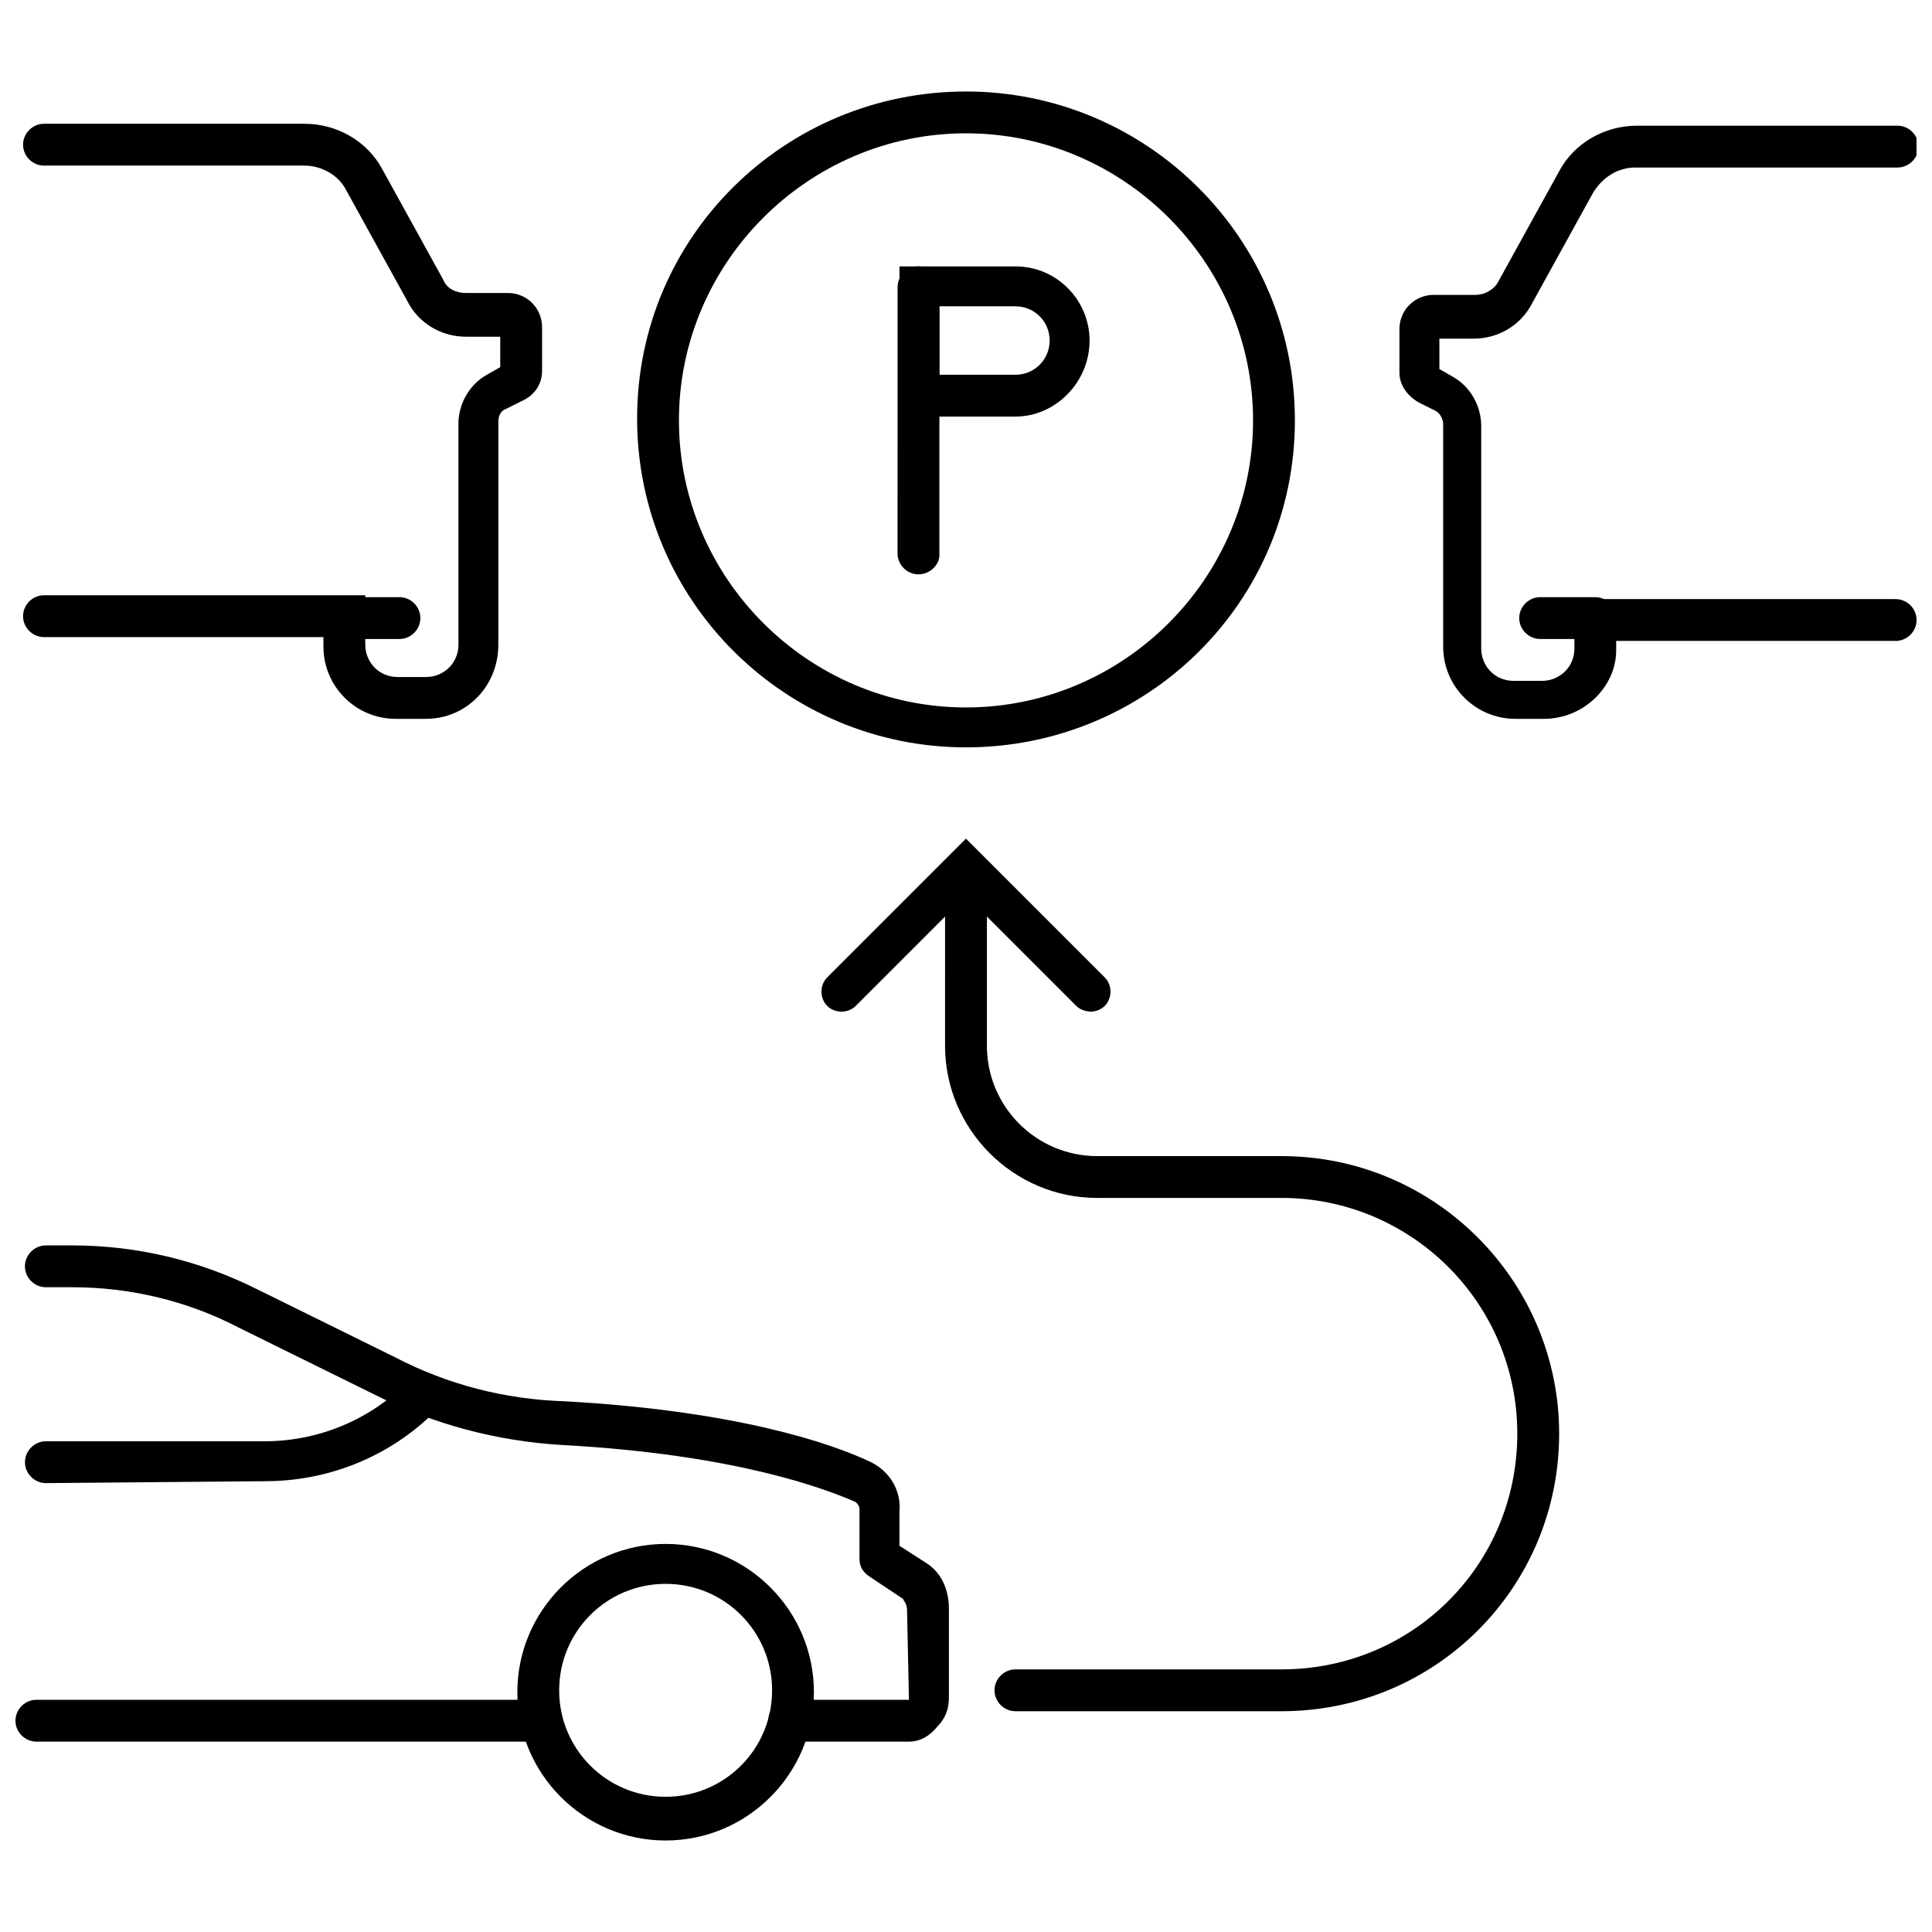
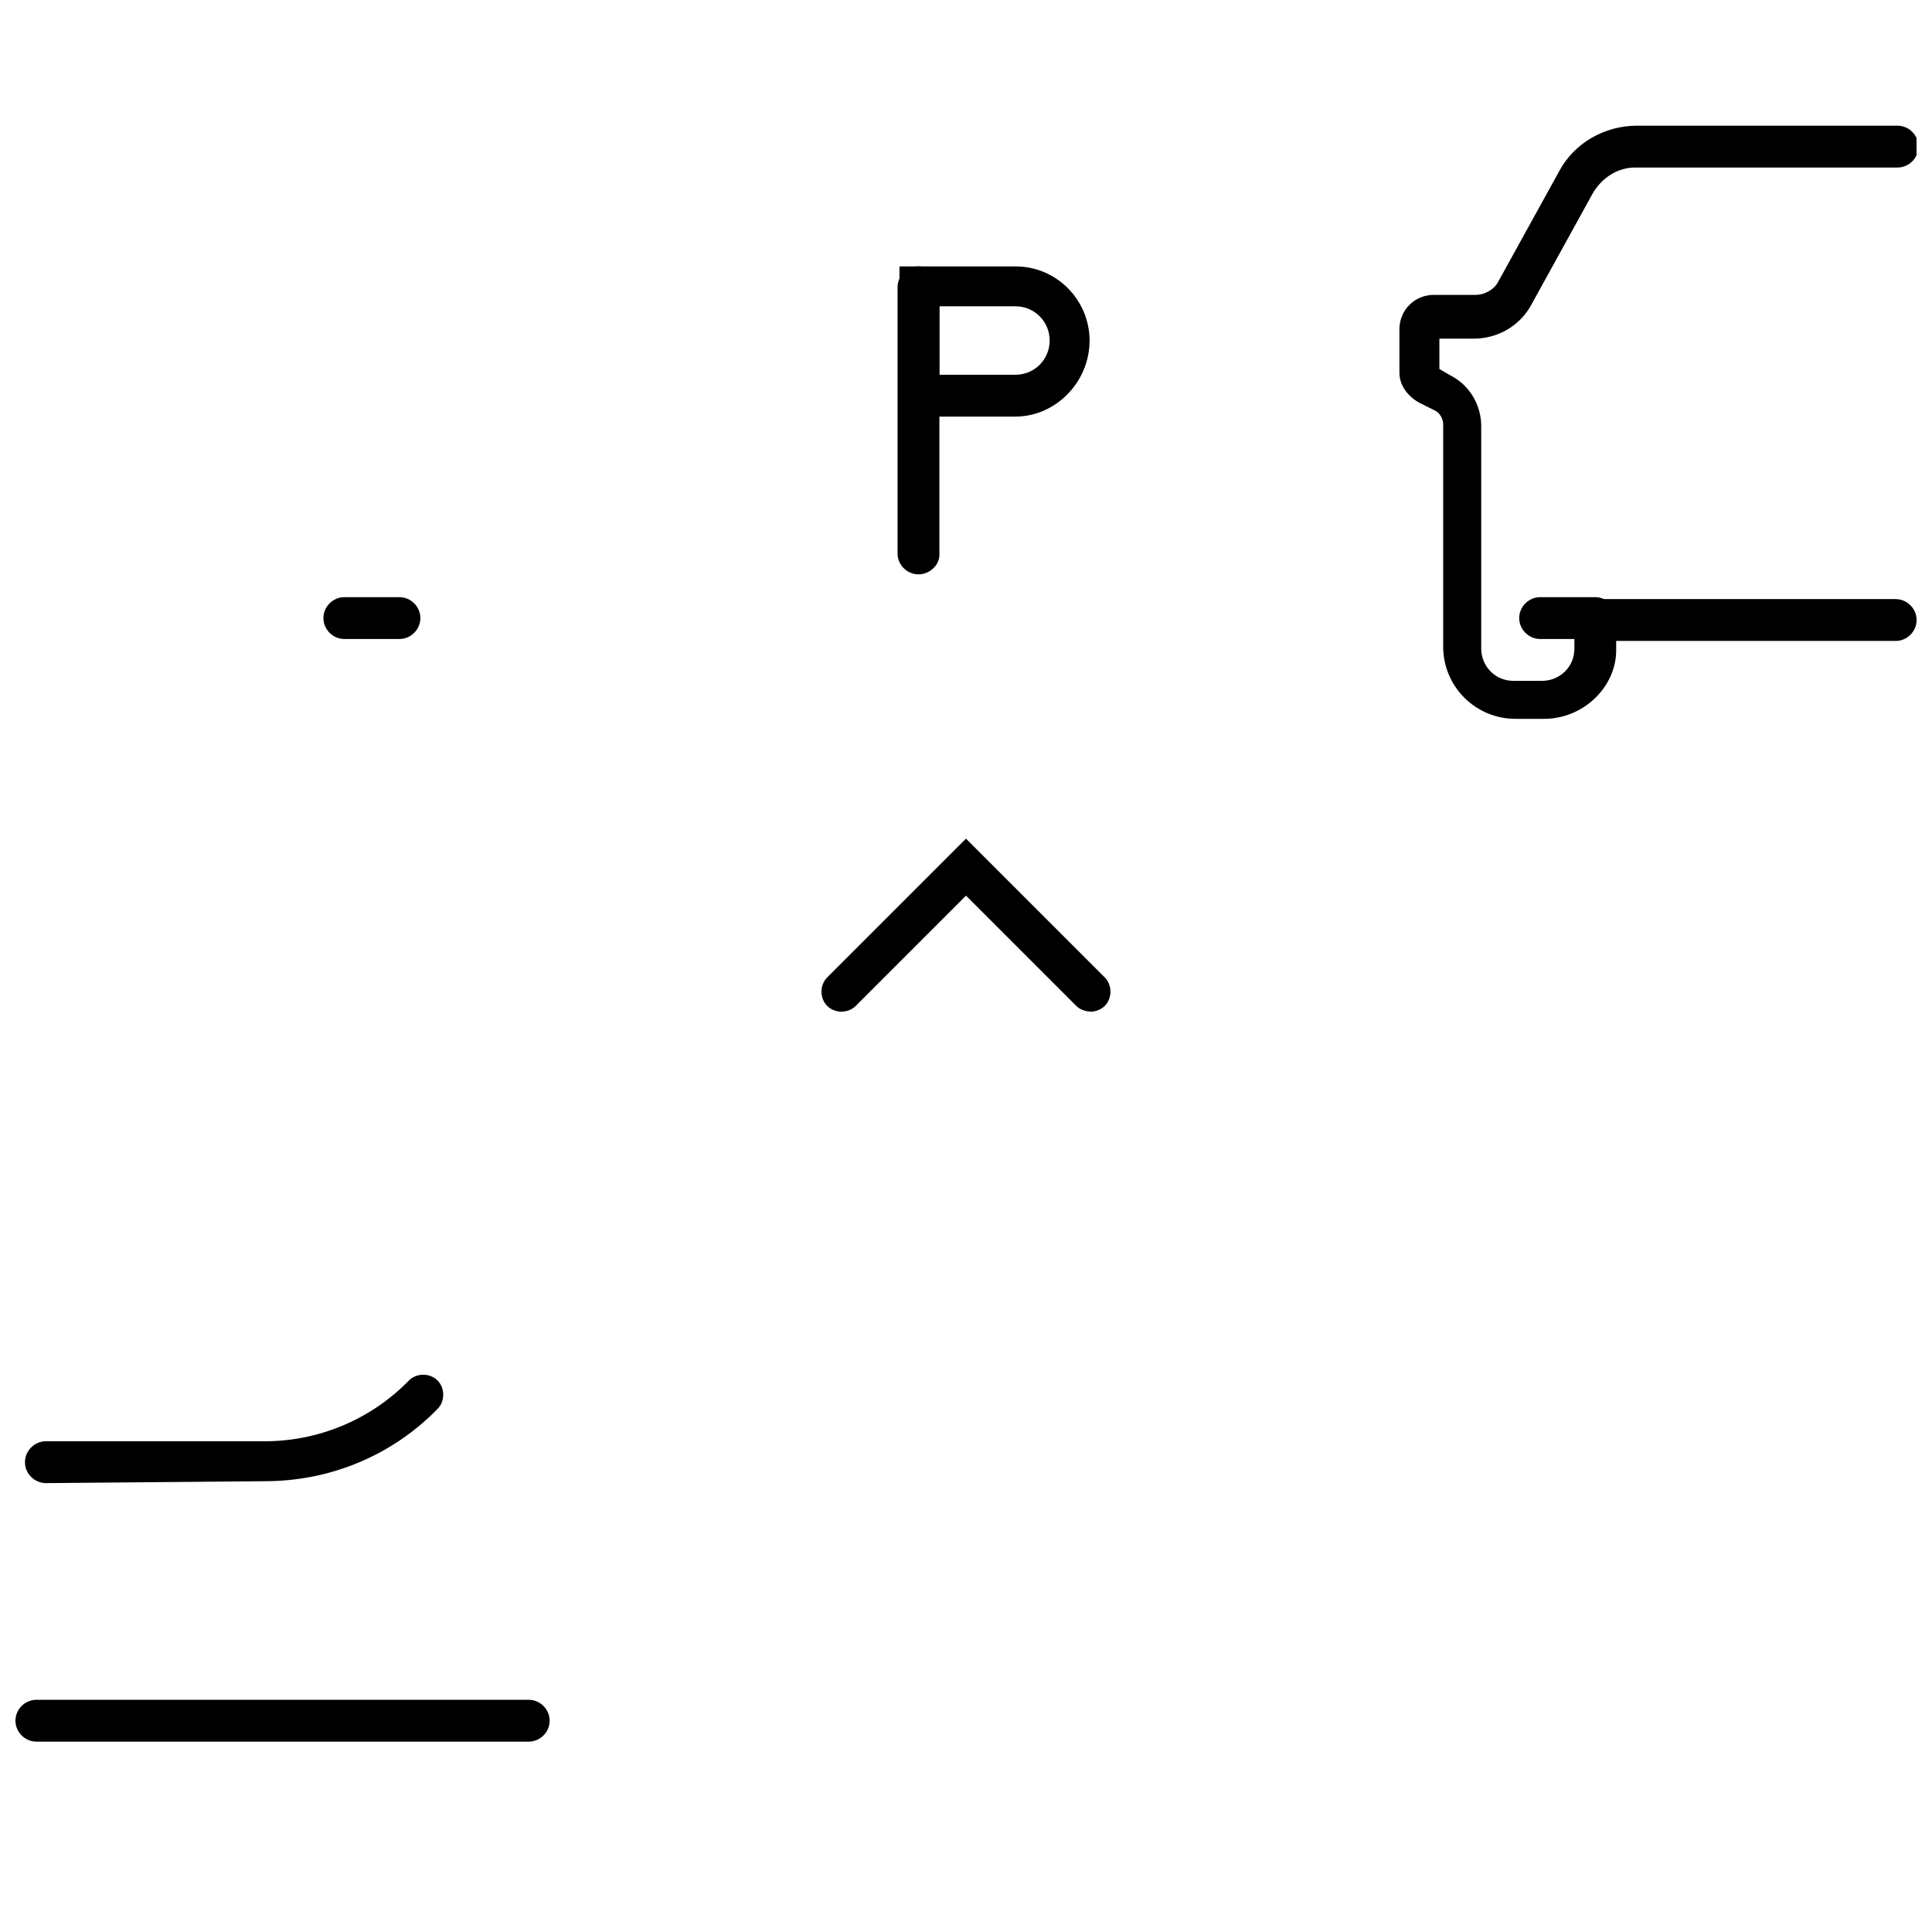
<svg xmlns="http://www.w3.org/2000/svg" width="800px" height="800px" version="1.1" viewBox="144 144 512 512">
  <defs>
    <clipPath id="b">
      <path d="m514 177h137.9v158h-137.9z" />
    </clipPath>
    <clipPath id="a">
      <path d="m148.09 594h141.91v12h-141.91z" />
    </clipPath>
  </defs>
  <g clip-path="url(#b)">
    <path d="m553.16 334.5h-7.559c-10.578 0-19.145-8.566-19.145-19.145v-58.945c0-1.512-1.008-3.023-2.016-3.527l-4.031-2.016c-3.023-1.512-5.543-4.535-5.543-8.062v-11.586c0-5.039 4.031-9.07 9.07-9.07h11.082c2.519 0 5.039-1.512 6.047-3.527l16.121-29.223c4.031-7.559 12.09-12.09 20.656-12.09h69.023c3.023 0 5.543 2.519 5.543 5.543 0 3.023-2.519 5.543-5.543 5.543h-69.523c-4.535 0-8.566 2.519-11.082 6.551l-16.121 29.223c-3.023 6.047-9.07 9.574-15.617 9.574h-9.07v8.062l3.527 2.016c4.535 2.519 7.559 7.559 7.559 13.098v58.945c0 4.535 3.527 8.566 8.566 8.566h7.559c4.535 0 8.566-3.527 8.566-8.566v-13.098h85.145c3.023 0 5.543 2.519 5.543 5.543s-2.519 5.543-5.543 5.543l-74.07-0.008v2.519c0 9.57-8.562 18.137-19.145 18.137z" />
  </g>
  <path d="m566.76 313.34h-14.609c-3.023 0-5.543-2.519-5.543-5.543 0-3.023 2.519-5.543 5.543-5.543h14.609c3.023 0 5.543 2.519 5.543 5.543 0 3.023-2.519 5.543-5.543 5.543z" />
-   <path d="m256.92 334.5h-8.062c-10.578 0-19.145-8.566-19.145-19.145v-2.519h-74.059c-3.023 0-5.543-2.519-5.543-5.543s2.519-5.543 5.543-5.543h85.145v13.098c0 4.535 3.527 8.566 8.566 8.566h7.559c4.535 0 8.566-3.527 8.566-8.566l-0.008-58.438c0-5.543 3.023-10.578 7.559-13.098l3.527-2.016v-8.062h-9.07c-6.551 0-12.594-3.527-15.617-9.574l-16.121-29.223c-2.016-4.031-6.551-6.551-11.082-6.551l-69.023 0.004c-3.023 0-5.543-2.519-5.543-5.543 0-3.023 2.519-5.543 5.543-5.543h69.023c8.566 0 16.625 4.535 20.656 12.09l16.121 29.223c1.008 2.519 3.527 3.527 6.047 3.527h11.082c5.039 0 9.07 4.031 9.07 9.07v11.586c0 3.527-2.016 6.551-5.543 8.062l-4.031 2.016c-1.512 0.504-2.016 2.016-2.016 3.527v58.945c0 11.082-8.566 19.648-19.145 19.648z" />
  <path d="m249.86 313.34h-14.609c-3.023 0-5.543-2.519-5.543-5.543 0-3.023 2.519-5.543 5.543-5.543h14.609c3.023 0 5.543 2.519 5.543 5.543 0 3.023-2.519 5.543-5.543 5.543z" />
-   <path d="m320.4 631.75c-21.664 0-39.297-17.633-39.297-39.297s17.633-39.297 39.297-39.297c21.664 0 39.297 17.633 39.297 39.297s-17.637 39.297-39.297 39.297zm0-68.012c-15.617 0-28.215 12.594-28.215 28.215 0 15.617 12.594 28.215 28.215 28.215 15.617 0 28.215-12.594 28.215-28.215-0.004-15.621-12.598-28.215-28.215-28.215z" />
-   <path d="m384.88 605.55h-31.738c-3.023 0-5.543-2.519-5.543-5.543 0-3.023 2.519-5.543 5.543-5.543h31.738l-0.504-23.68c0-2.016-1.008-2.519-1.008-3.023l-9.07-6.047c-1.512-1.008-2.519-2.519-2.519-4.535v-12.594-0.504c0-1.008-0.504-1.512-1.008-2.016-8.062-3.527-31.738-12.594-77.586-15.113-17.629-1.008-34.254-5.539-49.371-13.098l-36.777-18.137c-13.602-7.055-28.715-10.582-43.832-10.582h-7.055c-3.023 0-5.543-2.519-5.543-5.543 0-3.023 2.519-5.543 5.543-5.543h7.055c17.129 0 33.754 4.031 48.871 11.586l36.777 18.137c13.602 7.055 28.719 11.082 44.84 11.586 45.344 2.519 70.535 11.082 81.113 16.121 5.039 2.519 8.062 7.559 7.559 13.098v9.07l7.055 4.535c4.031 2.519 6.047 7.055 6.047 12.09v23.68c0 3.023-1.008 5.543-3.023 7.559-2.019 2.527-4.539 4.039-7.562 4.039z" />
  <g clip-path="url(#a)">
    <path d="m284.12 605.55h-130.48c-3.023 0-5.543-2.519-5.543-5.543 0-3.023 2.519-5.543 5.543-5.543h130.48c3.023 0 5.543 2.519 5.543 5.543 0 3.023-2.519 5.543-5.543 5.543z" />
  </g>
  <path d="m156.16 537.04c-3.023 0-5.543-2.519-5.543-5.543 0-3.023 2.519-5.543 5.543-5.543h57.938c14.105 0 27.711-5.543 37.785-15.617l0.504-0.504c2.016-2.016 5.543-2.016 7.559 0s2.016 5.543 0 7.559l-0.504 0.504c-12.09 12.09-28.215 18.641-45.344 18.641z" />
-   <path d="m483.63 597.49h-70.535c-3.023 0-5.543-2.519-5.543-5.543 0-3.023 2.519-5.543 5.543-5.543h70.535c34.762 0 62.469-27.707 62.469-62.469s-28.215-62.473-62.473-62.473h-48.871c-22.168 0-40.305-18.137-40.305-40.305l0.004-46.352c0-3.023 2.519-5.543 5.543-5.543s5.543 2.519 5.543 5.543v46.352c0 16.121 13.098 29.223 29.223 29.223h48.871c40.809 0 73.555 33.25 73.555 73.555-0.004 40.809-32.75 73.555-73.559 73.555z" />
-   <path d="m400 342.06c-47.863 0-87.16-38.793-87.16-87.16 0-48.363 39.297-86.652 87.16-86.652s87.16 38.793 87.16 87.16c-0.004 48.363-39.301 86.652-87.16 86.652zm0-162.73c-41.816 0-76.074 34.258-76.074 76.074-0.004 41.82 34.258 76.078 76.074 76.078s76.074-34.258 76.074-76.074-34.258-76.078-76.074-76.078z" />
  <path d="m387.4 296.21c-3.023 0-5.543-2.519-5.543-5.543l0.004-70.535c0-3.023 2.519-5.543 5.543-5.543s5.543 2.519 5.543 5.543v71.039c-0.004 2.519-2.523 5.039-5.547 5.039z" />
  <path d="m413.1 254.4h-30.73v-39.801h30.73c11.082 0 19.648 9.07 19.648 19.648 0 11.082-9.07 20.152-19.648 20.152zm-20.152-11.086h20.152c5.039 0 9.07-4.031 9.07-9.07 0-5.039-4.031-9.07-9.07-9.07h-20.152z" />
  <path d="m433.25 412.09c-1.512 0-3.023-0.504-4.031-1.512l-29.219-29.219-29.223 29.223c-2.016 2.016-5.543 2.016-7.559 0s-2.016-5.543 0-7.559l36.777-36.777 36.777 36.777c2.016 2.016 2.016 5.543 0 7.559-1.004 1.004-2.516 1.508-3.523 1.508z" />
</svg>